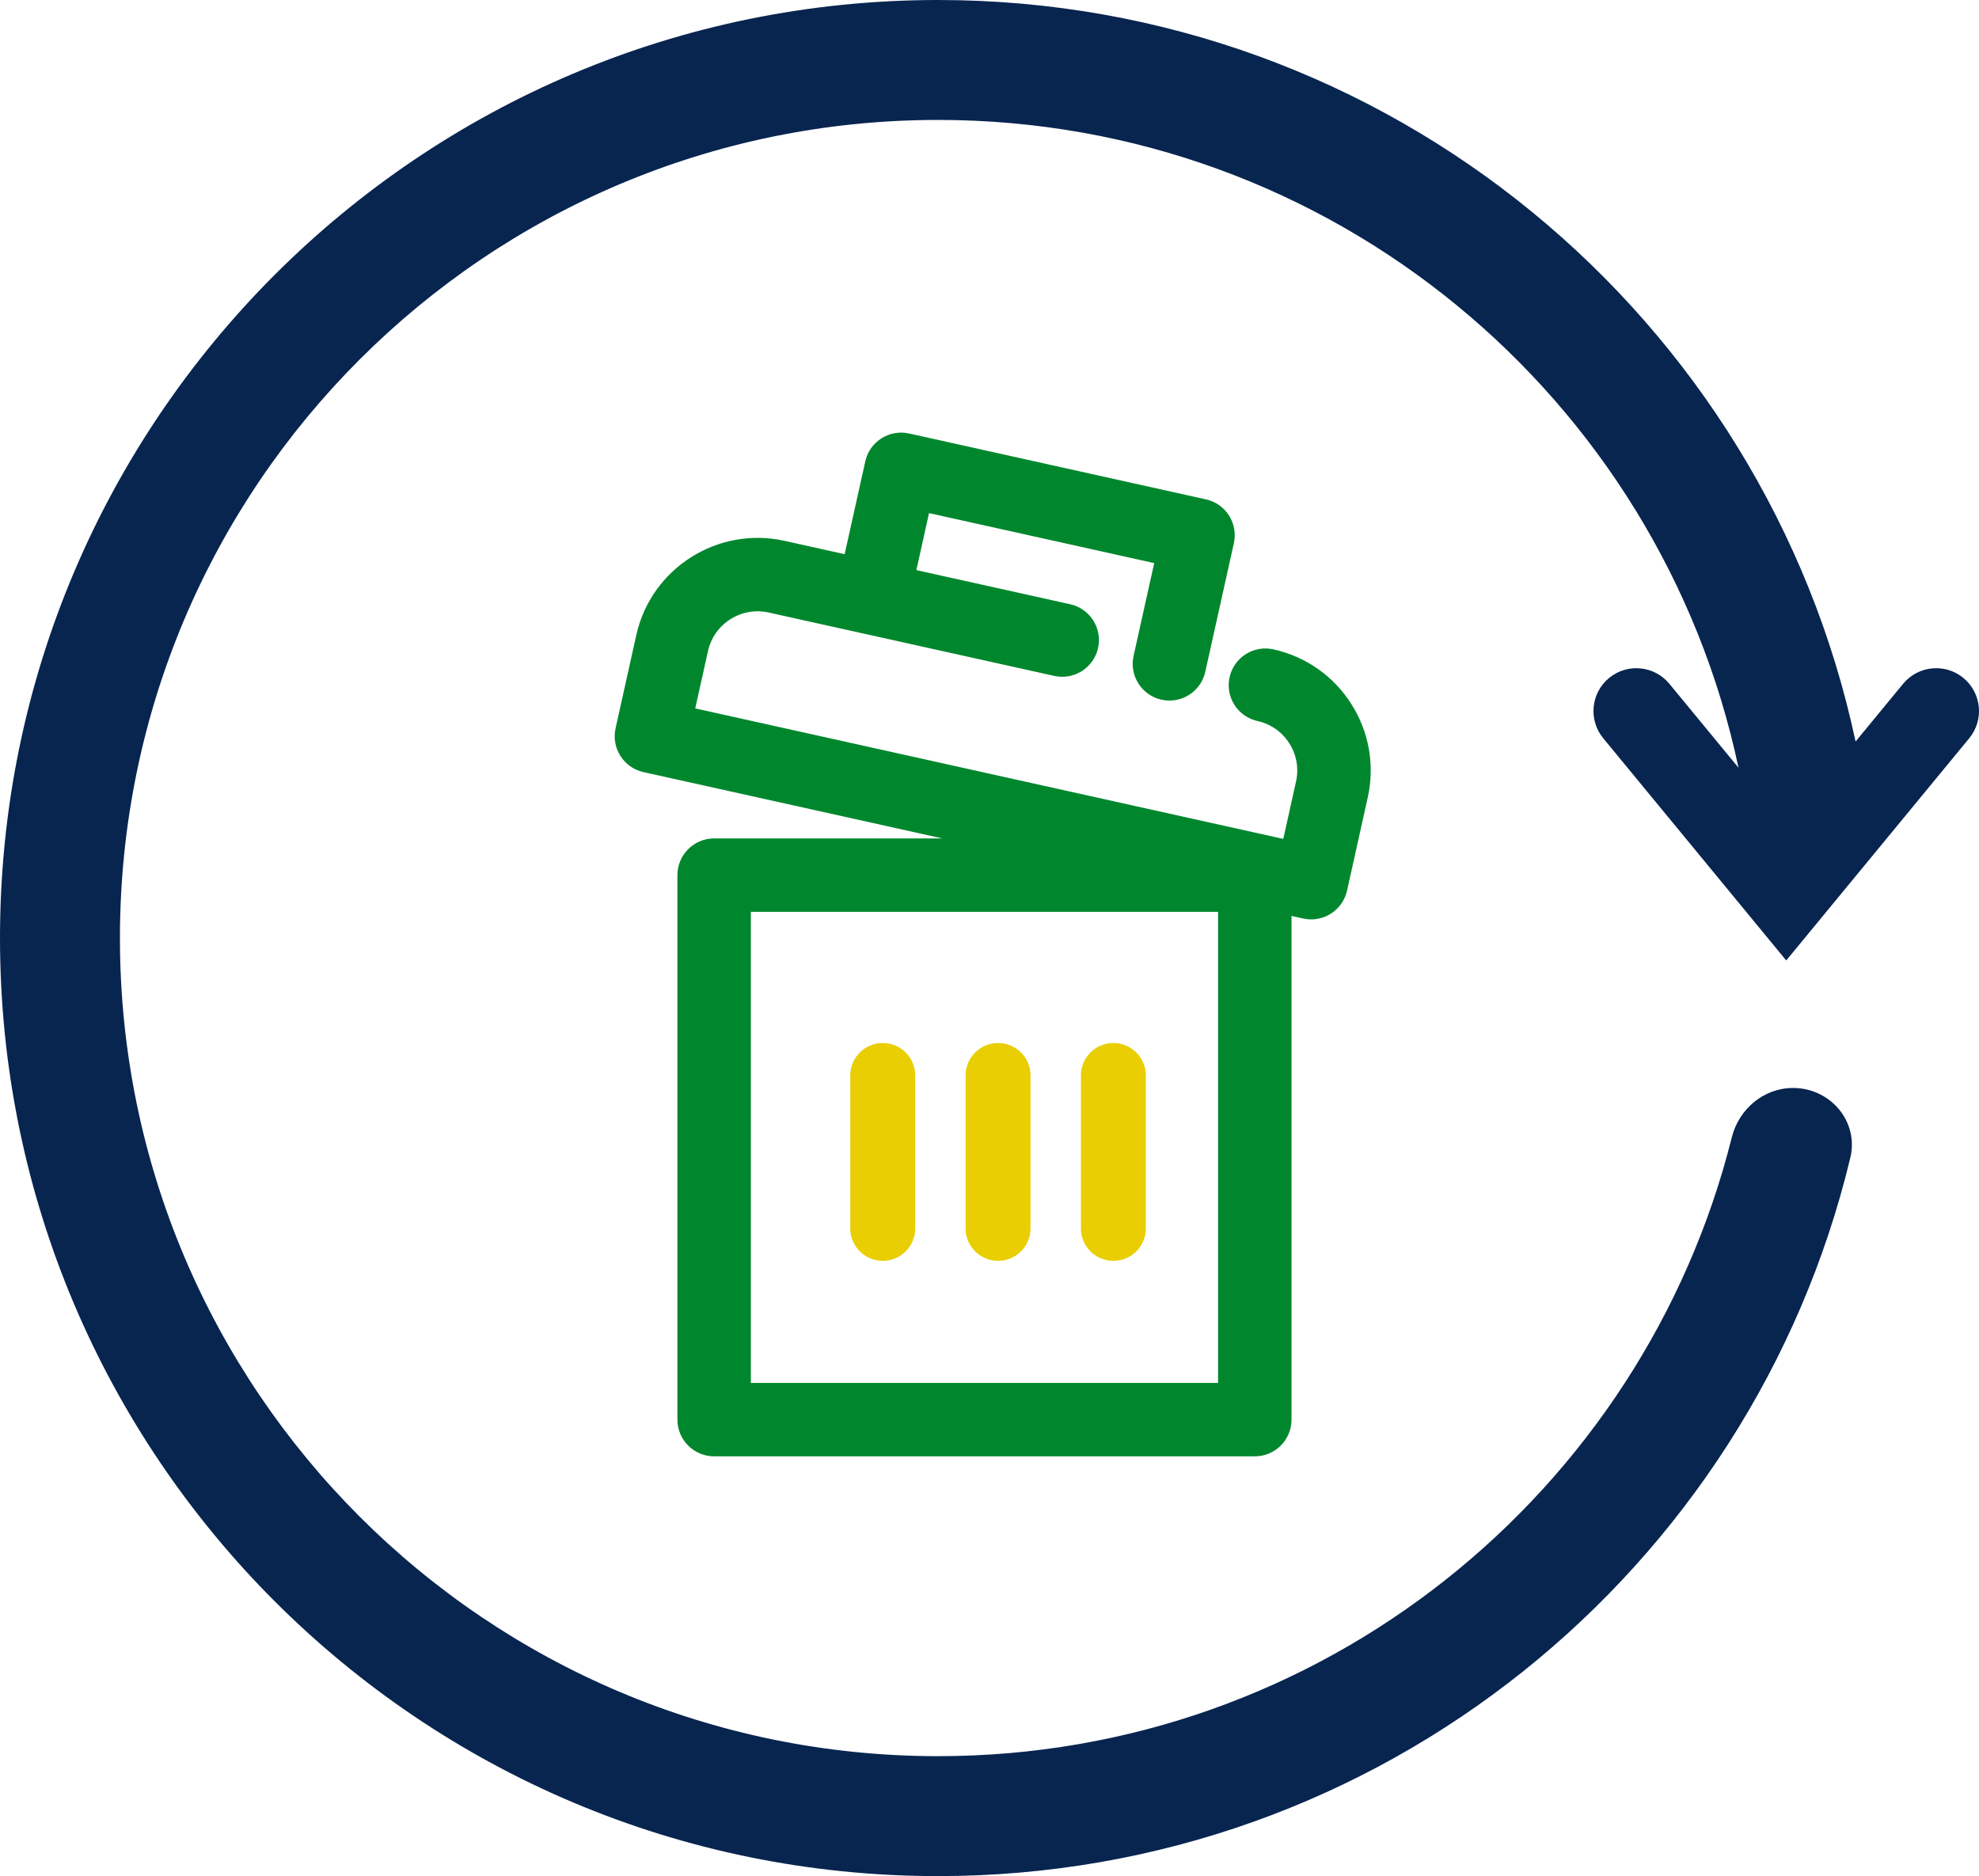
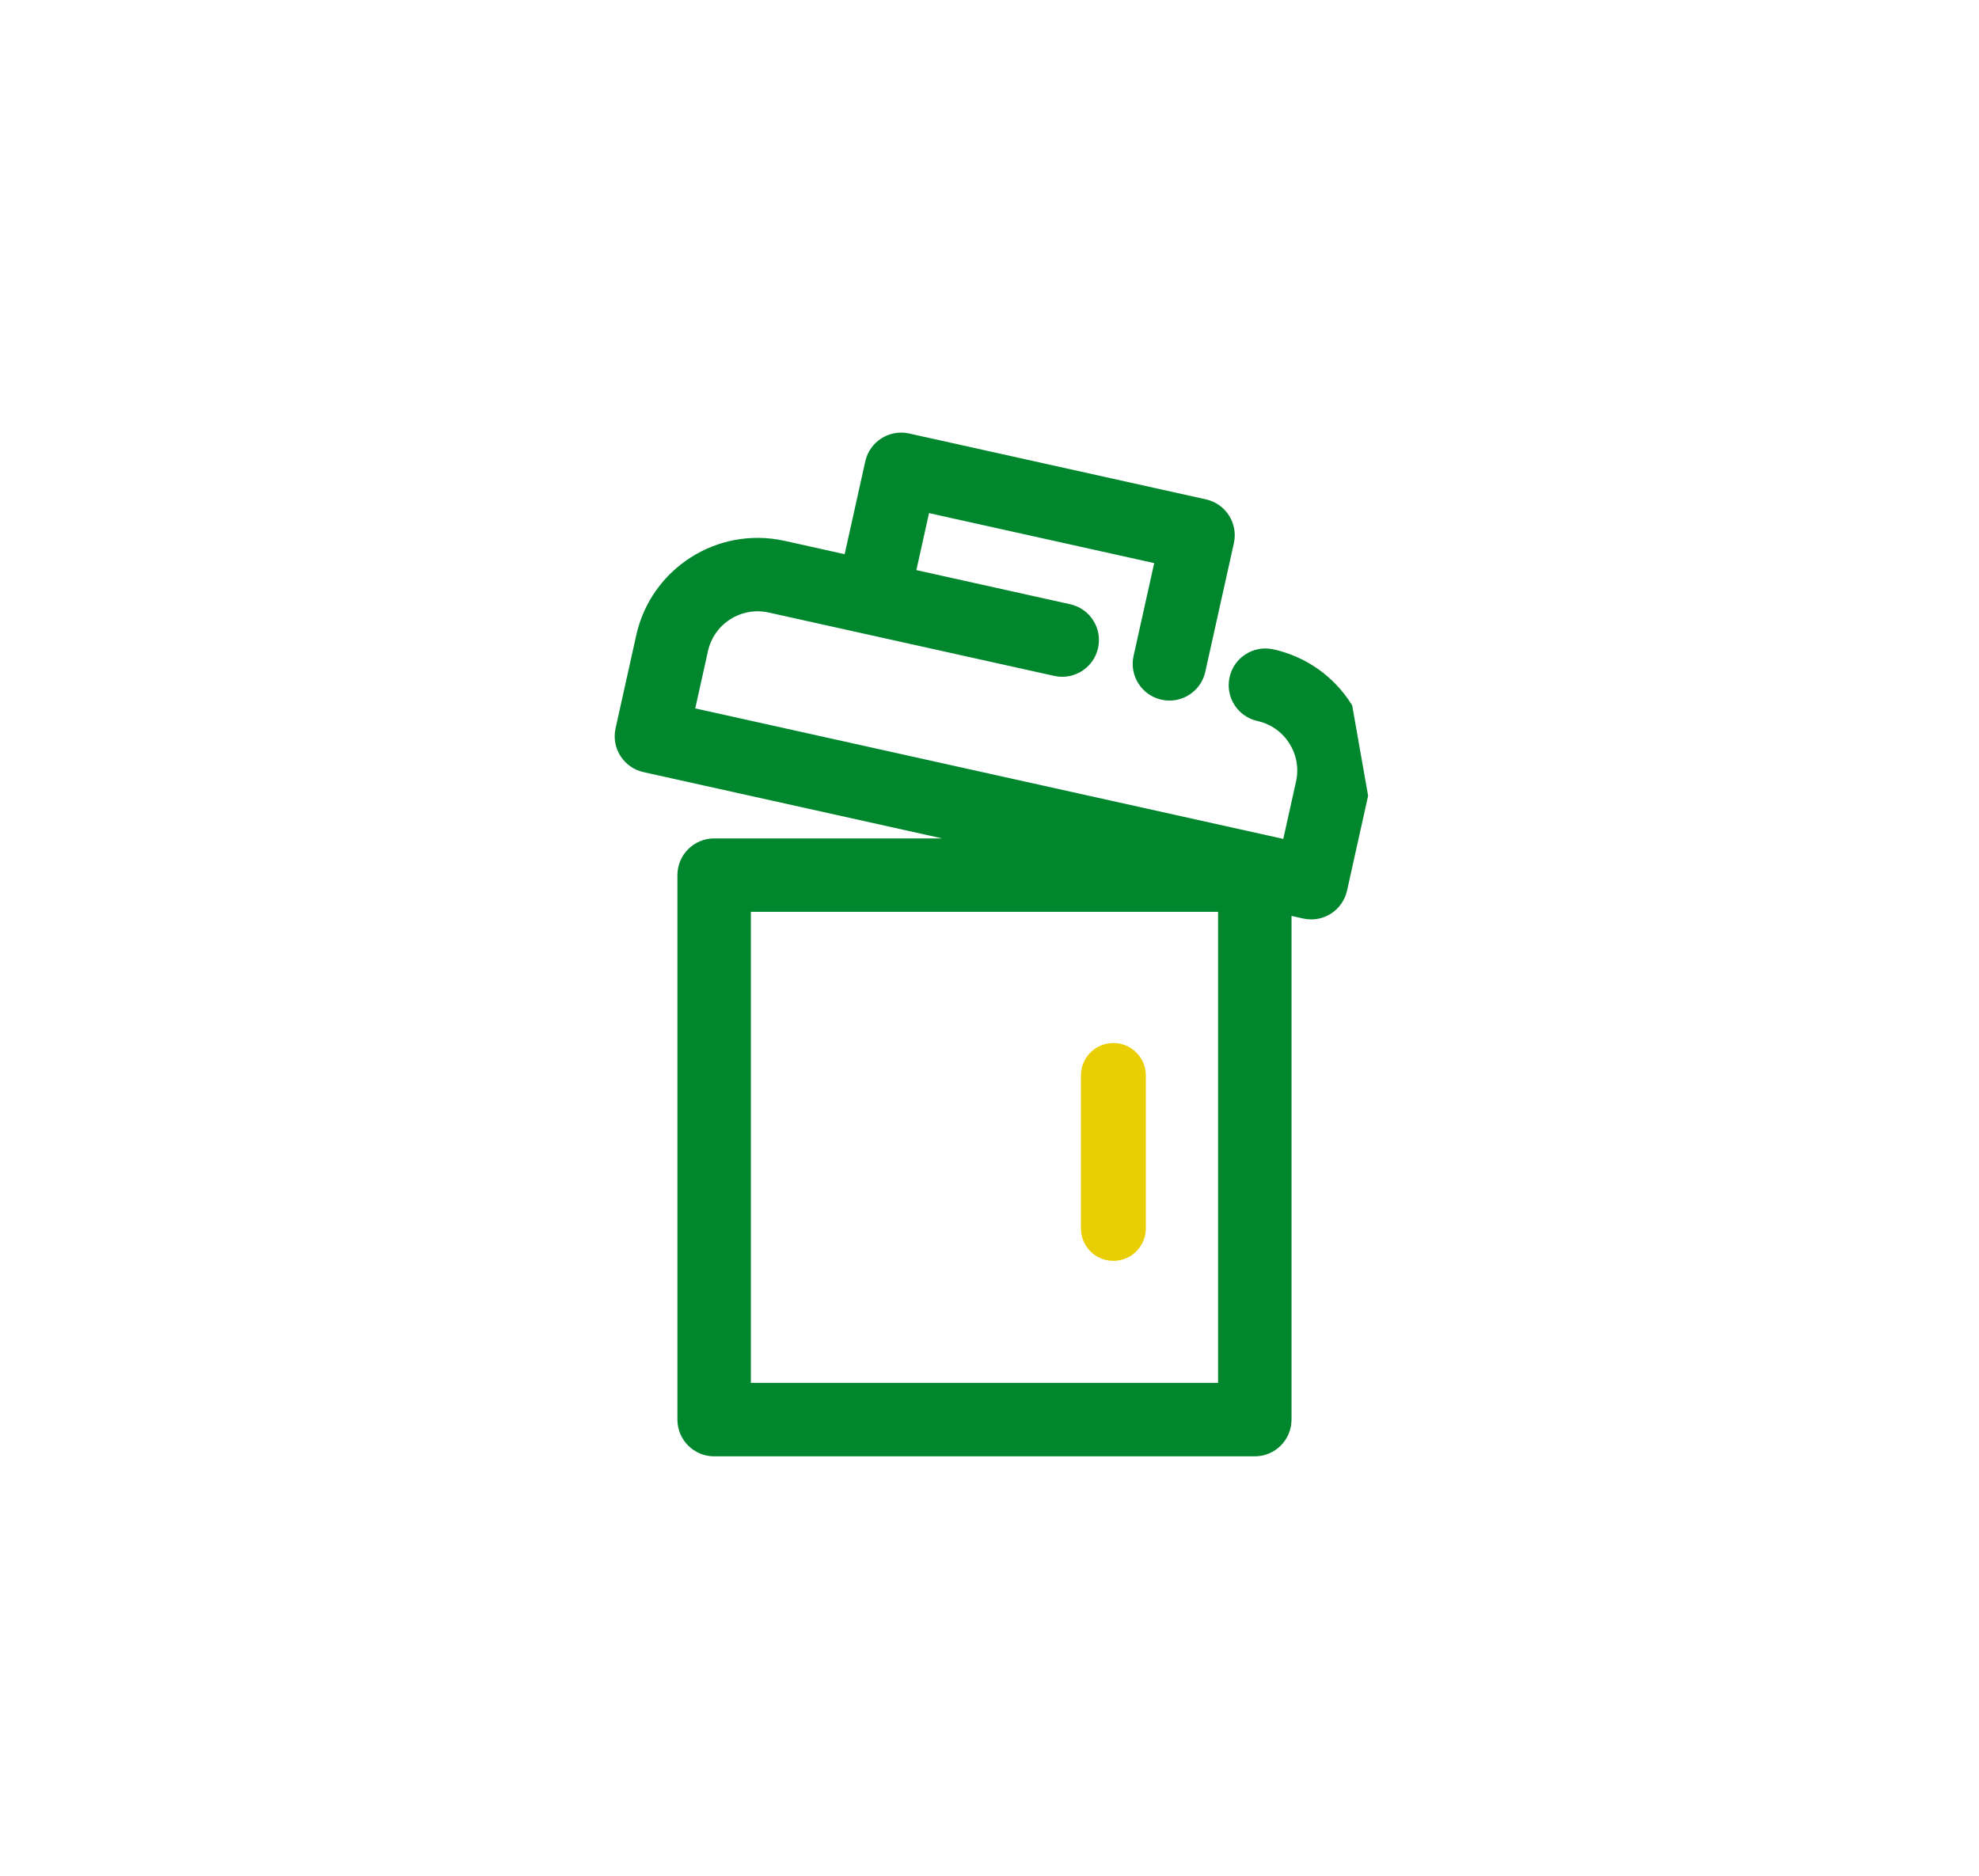
<svg xmlns="http://www.w3.org/2000/svg" width="231" height="219" viewBox="0 0 231 219" fill="none">
-   <path d="M156.883 82.702C154.946 79.661 151.94 77.556 148.419 76.775C146.648 76.379 144.891 77.498 144.498 79.269C144.104 81.04 145.222 82.794 146.994 83.188C148.801 83.589 150.343 84.669 151.337 86.23C152.331 87.79 152.657 89.644 152.256 91.45L150.551 99.119L79.959 83.451L81.664 75.781C82.493 72.054 86.2 69.695 89.932 70.522L123.276 77.923C125.047 78.316 126.804 77.199 127.197 75.428C127.591 73.657 126.473 71.903 124.701 71.51L105.77 67.308L107.682 58.703L135.919 64.971L133.294 76.782C132.9 78.553 134.018 80.307 135.79 80.701C136.03 80.754 136.269 80.779 136.505 80.779C138.013 80.779 139.371 79.737 139.711 78.206L143.049 63.188C143.238 62.338 143.081 61.447 142.613 60.712C142.145 59.977 141.404 59.459 140.553 59.27L105.898 51.578C104.127 51.186 102.37 52.302 101.977 54.073L99.352 65.884L91.357 64.109C84.087 62.495 76.861 67.094 75.246 74.357L72.829 85.233C72.435 87.004 73.553 88.758 75.325 89.152L119.11 98.87H83.358C81.543 98.87 80.071 100.341 80.071 102.155V165.715C80.071 167.529 81.543 169 83.358 169H146.466C148.282 169 149.753 167.529 149.753 165.715V105.671L152.335 106.245C152.571 106.297 152.81 106.323 153.048 106.323C153.668 106.323 154.281 106.148 154.813 105.809C155.548 105.341 156.067 104.601 156.257 103.75L158.674 92.874C159.456 89.356 158.82 85.743 156.883 82.702ZM143.18 162.431H86.645V105.44H143.18V162.431Z" fill="#00872D" stroke="#00872D" stroke-width="2" />
-   <path d="M103.04 146.183C101.499 146.183 100.25 144.934 100.25 143.394V125.54C100.25 123.999 101.499 122.75 103.04 122.75C104.58 122.75 105.829 123.999 105.829 125.54V143.394C105.83 144.934 104.581 146.183 103.04 146.183Z" fill="#E9CE03" stroke="#E9CE03" stroke-width="2" />
-   <path d="M116.5 146.183C114.959 146.183 113.71 144.934 113.71 143.394V125.54C113.71 123.999 114.959 122.75 116.5 122.75C118.041 122.75 119.29 123.999 119.29 125.54V143.394C119.29 144.934 118.041 146.183 116.5 146.183Z" fill="#E9CE03" stroke="#E9CE03" stroke-width="2" />
+   <path d="M156.883 82.702C154.946 79.661 151.94 77.556 148.419 76.775C146.648 76.379 144.891 77.498 144.498 79.269C144.104 81.04 145.222 82.794 146.994 83.188C148.801 83.589 150.343 84.669 151.337 86.23C152.331 87.79 152.657 89.644 152.256 91.45L150.551 99.119L79.959 83.451L81.664 75.781C82.493 72.054 86.2 69.695 89.932 70.522L123.276 77.923C125.047 78.316 126.804 77.199 127.197 75.428C127.591 73.657 126.473 71.903 124.701 71.51L105.77 67.308L107.682 58.703L135.919 64.971L133.294 76.782C132.9 78.553 134.018 80.307 135.79 80.701C136.03 80.754 136.269 80.779 136.505 80.779C138.013 80.779 139.371 79.737 139.711 78.206L143.049 63.188C143.238 62.338 143.081 61.447 142.613 60.712C142.145 59.977 141.404 59.459 140.553 59.27L105.898 51.578C104.127 51.186 102.37 52.302 101.977 54.073L99.352 65.884L91.357 64.109C84.087 62.495 76.861 67.094 75.246 74.357L72.829 85.233C72.435 87.004 73.553 88.758 75.325 89.152L119.11 98.87H83.358C81.543 98.87 80.071 100.341 80.071 102.155V165.715C80.071 167.529 81.543 169 83.358 169H146.466C148.282 169 149.753 167.529 149.753 165.715V105.671L152.335 106.245C152.571 106.297 152.81 106.323 153.048 106.323C153.668 106.323 154.281 106.148 154.813 105.809C155.548 105.341 156.067 104.601 156.257 103.75L158.674 92.874ZM143.18 162.431H86.645V105.44H143.18V162.431Z" fill="#00872D" stroke="#00872D" stroke-width="2" />
  <path d="M129.96 146.183C128.419 146.183 127.171 144.934 127.171 143.394V125.54C127.171 123.999 128.419 122.75 129.96 122.75C131.501 122.75 132.75 123.999 132.75 125.54V143.394C132.75 144.934 131.501 146.183 129.96 146.183Z" fill="#E9CE03" stroke="#E9CE03" stroke-width="2" />
-   <path fill-rule="evenodd" clip-rule="evenodd" d="M215.978 135.155C216.996 130.914 213.656 127 209.294 127C205.879 127 202.976 129.448 202.147 132.762C191.76 174.262 154.22 205 109.5 205C56.757 205 14 162.243 14 109.5C14 56.757 56.757 14 109.5 14C155.425 14 193.779 46.417 202.928 89.618L194.86 79.822C193.104 77.69 189.953 77.385 187.821 79.14C185.69 80.896 185.385 84.047 187.14 86.178L204.64 107.429L208.5 112.115L212.36 107.429L229.86 86.178C231.615 84.047 231.31 80.896 229.179 79.14C227.047 77.385 223.896 77.69 222.14 79.822L216.593 86.558C206.048 37.097 162.106 0 109.5 0C49.025 0 0 49.025 0 109.5C0 169.975 49.025 219 109.5 219C161.14 219 204.431 183.253 215.978 135.155Z" fill="#082550" />
</svg>